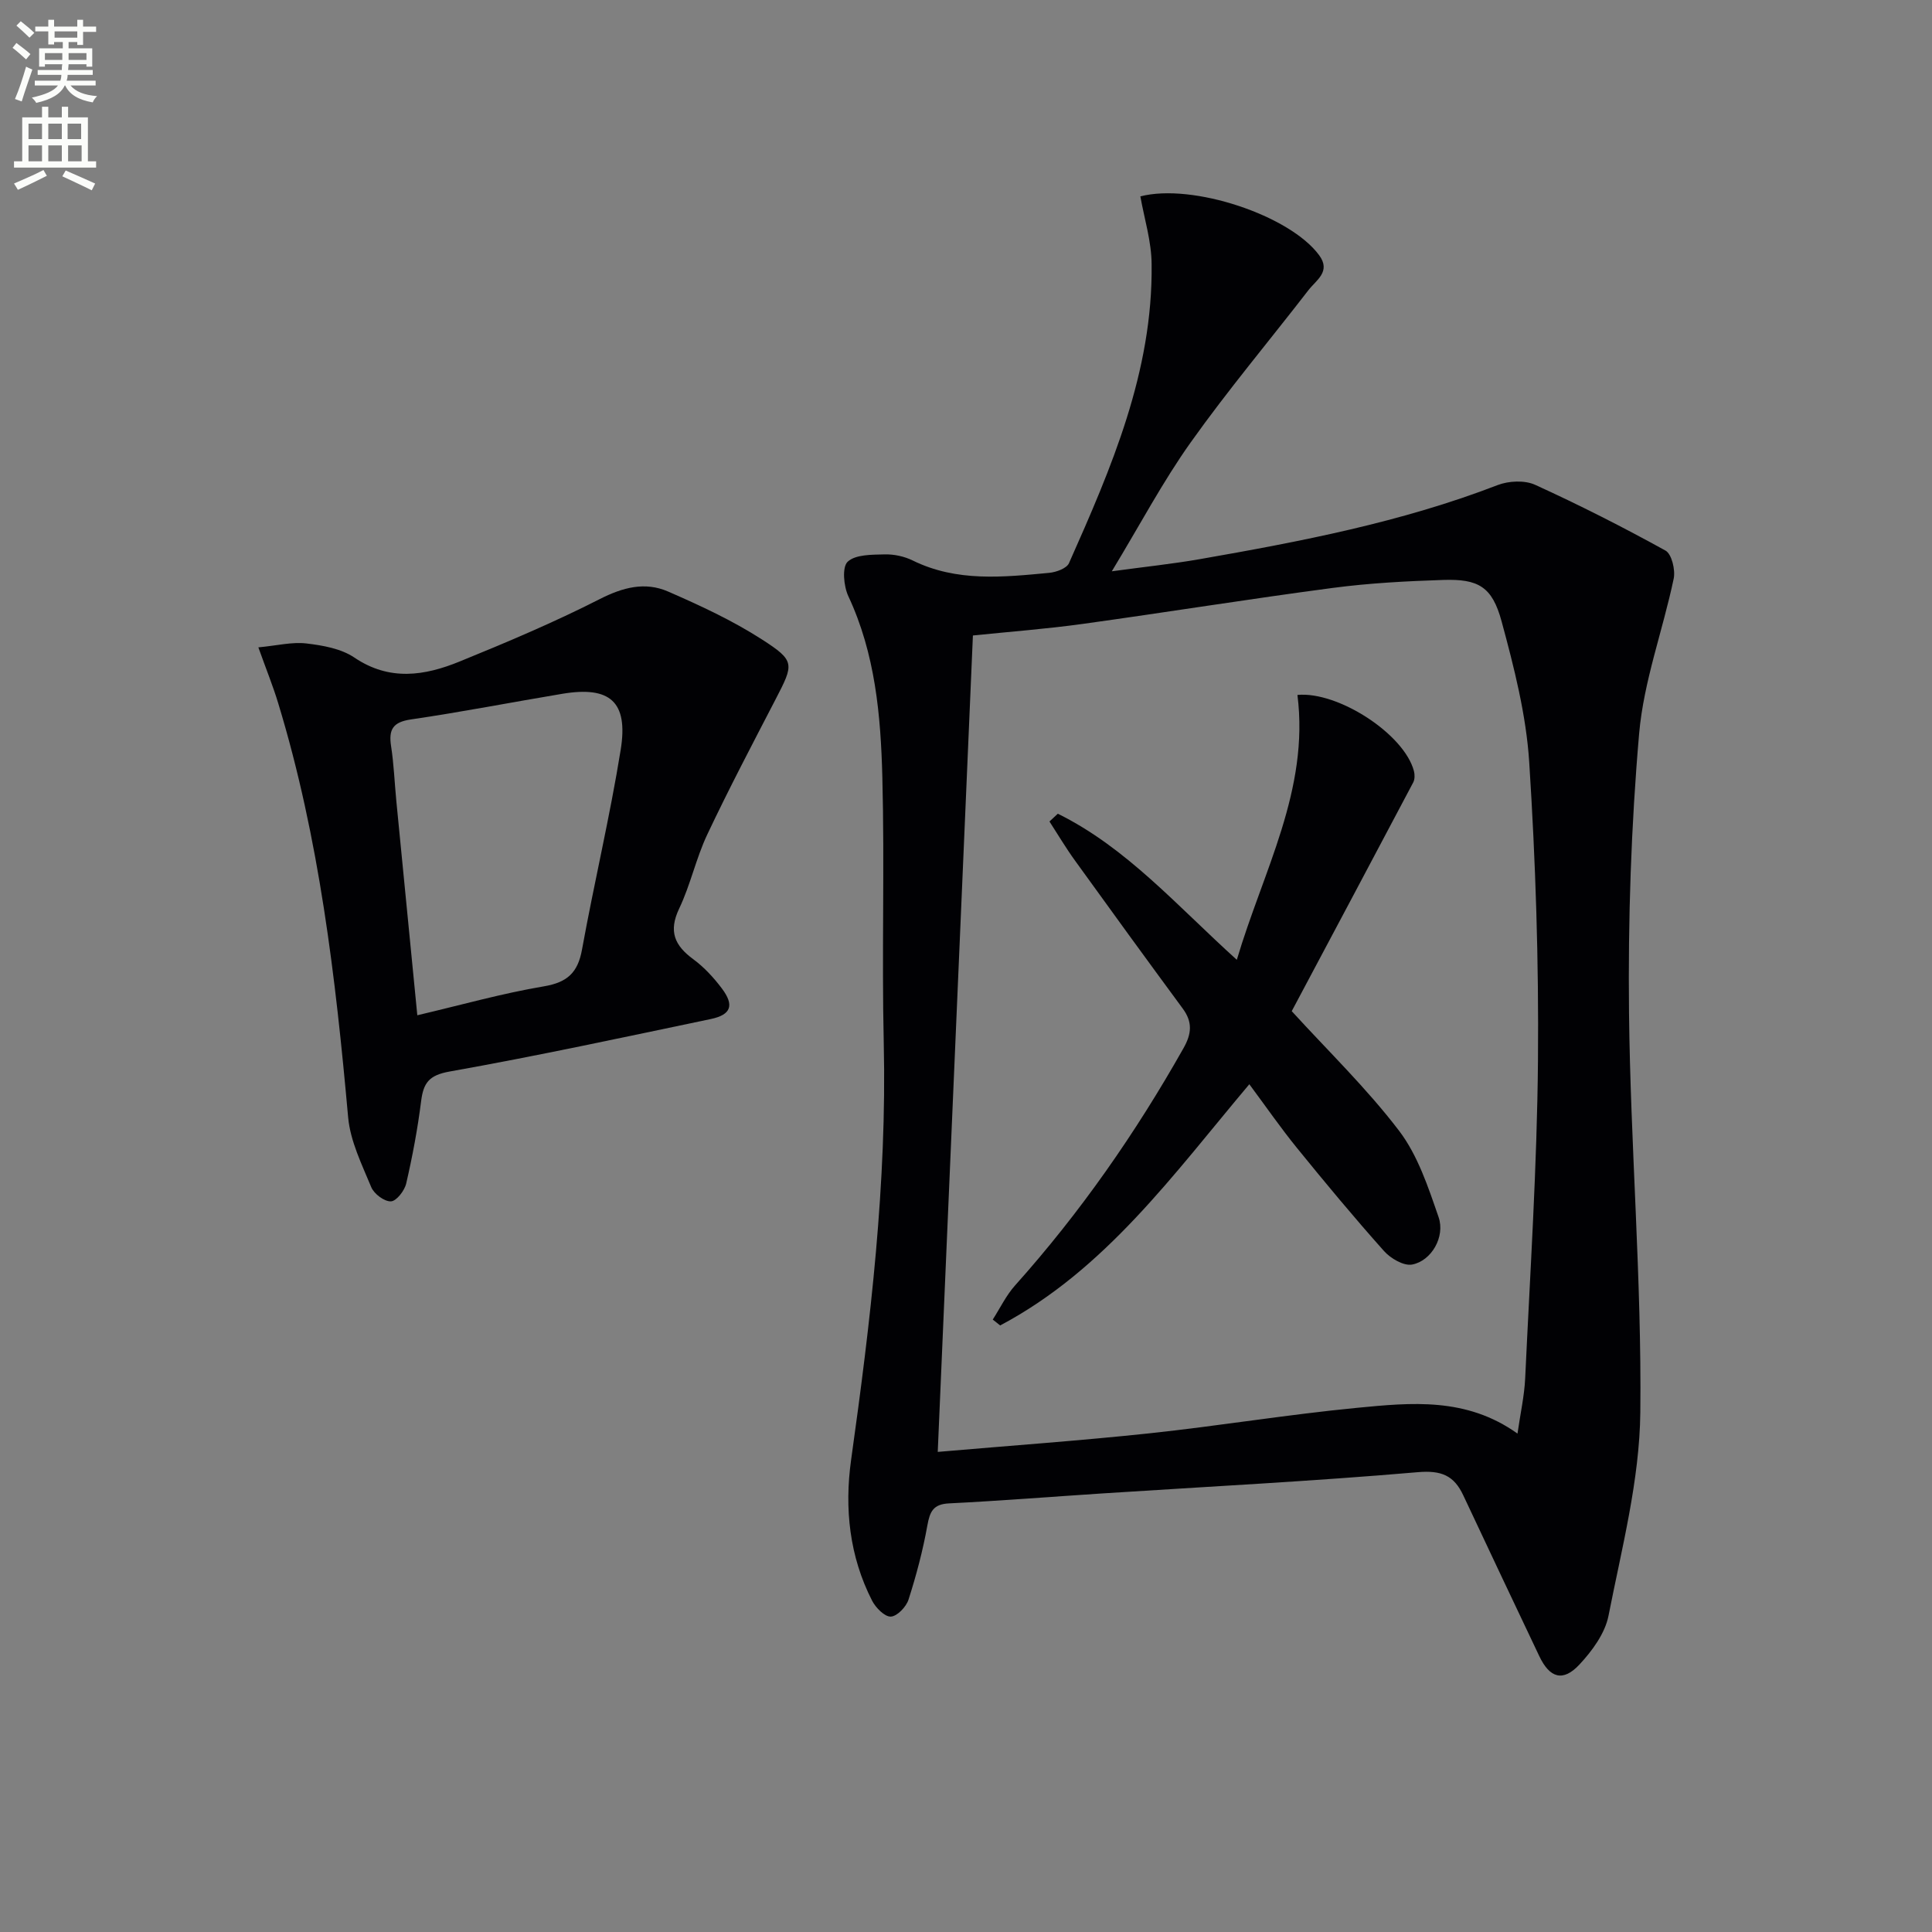
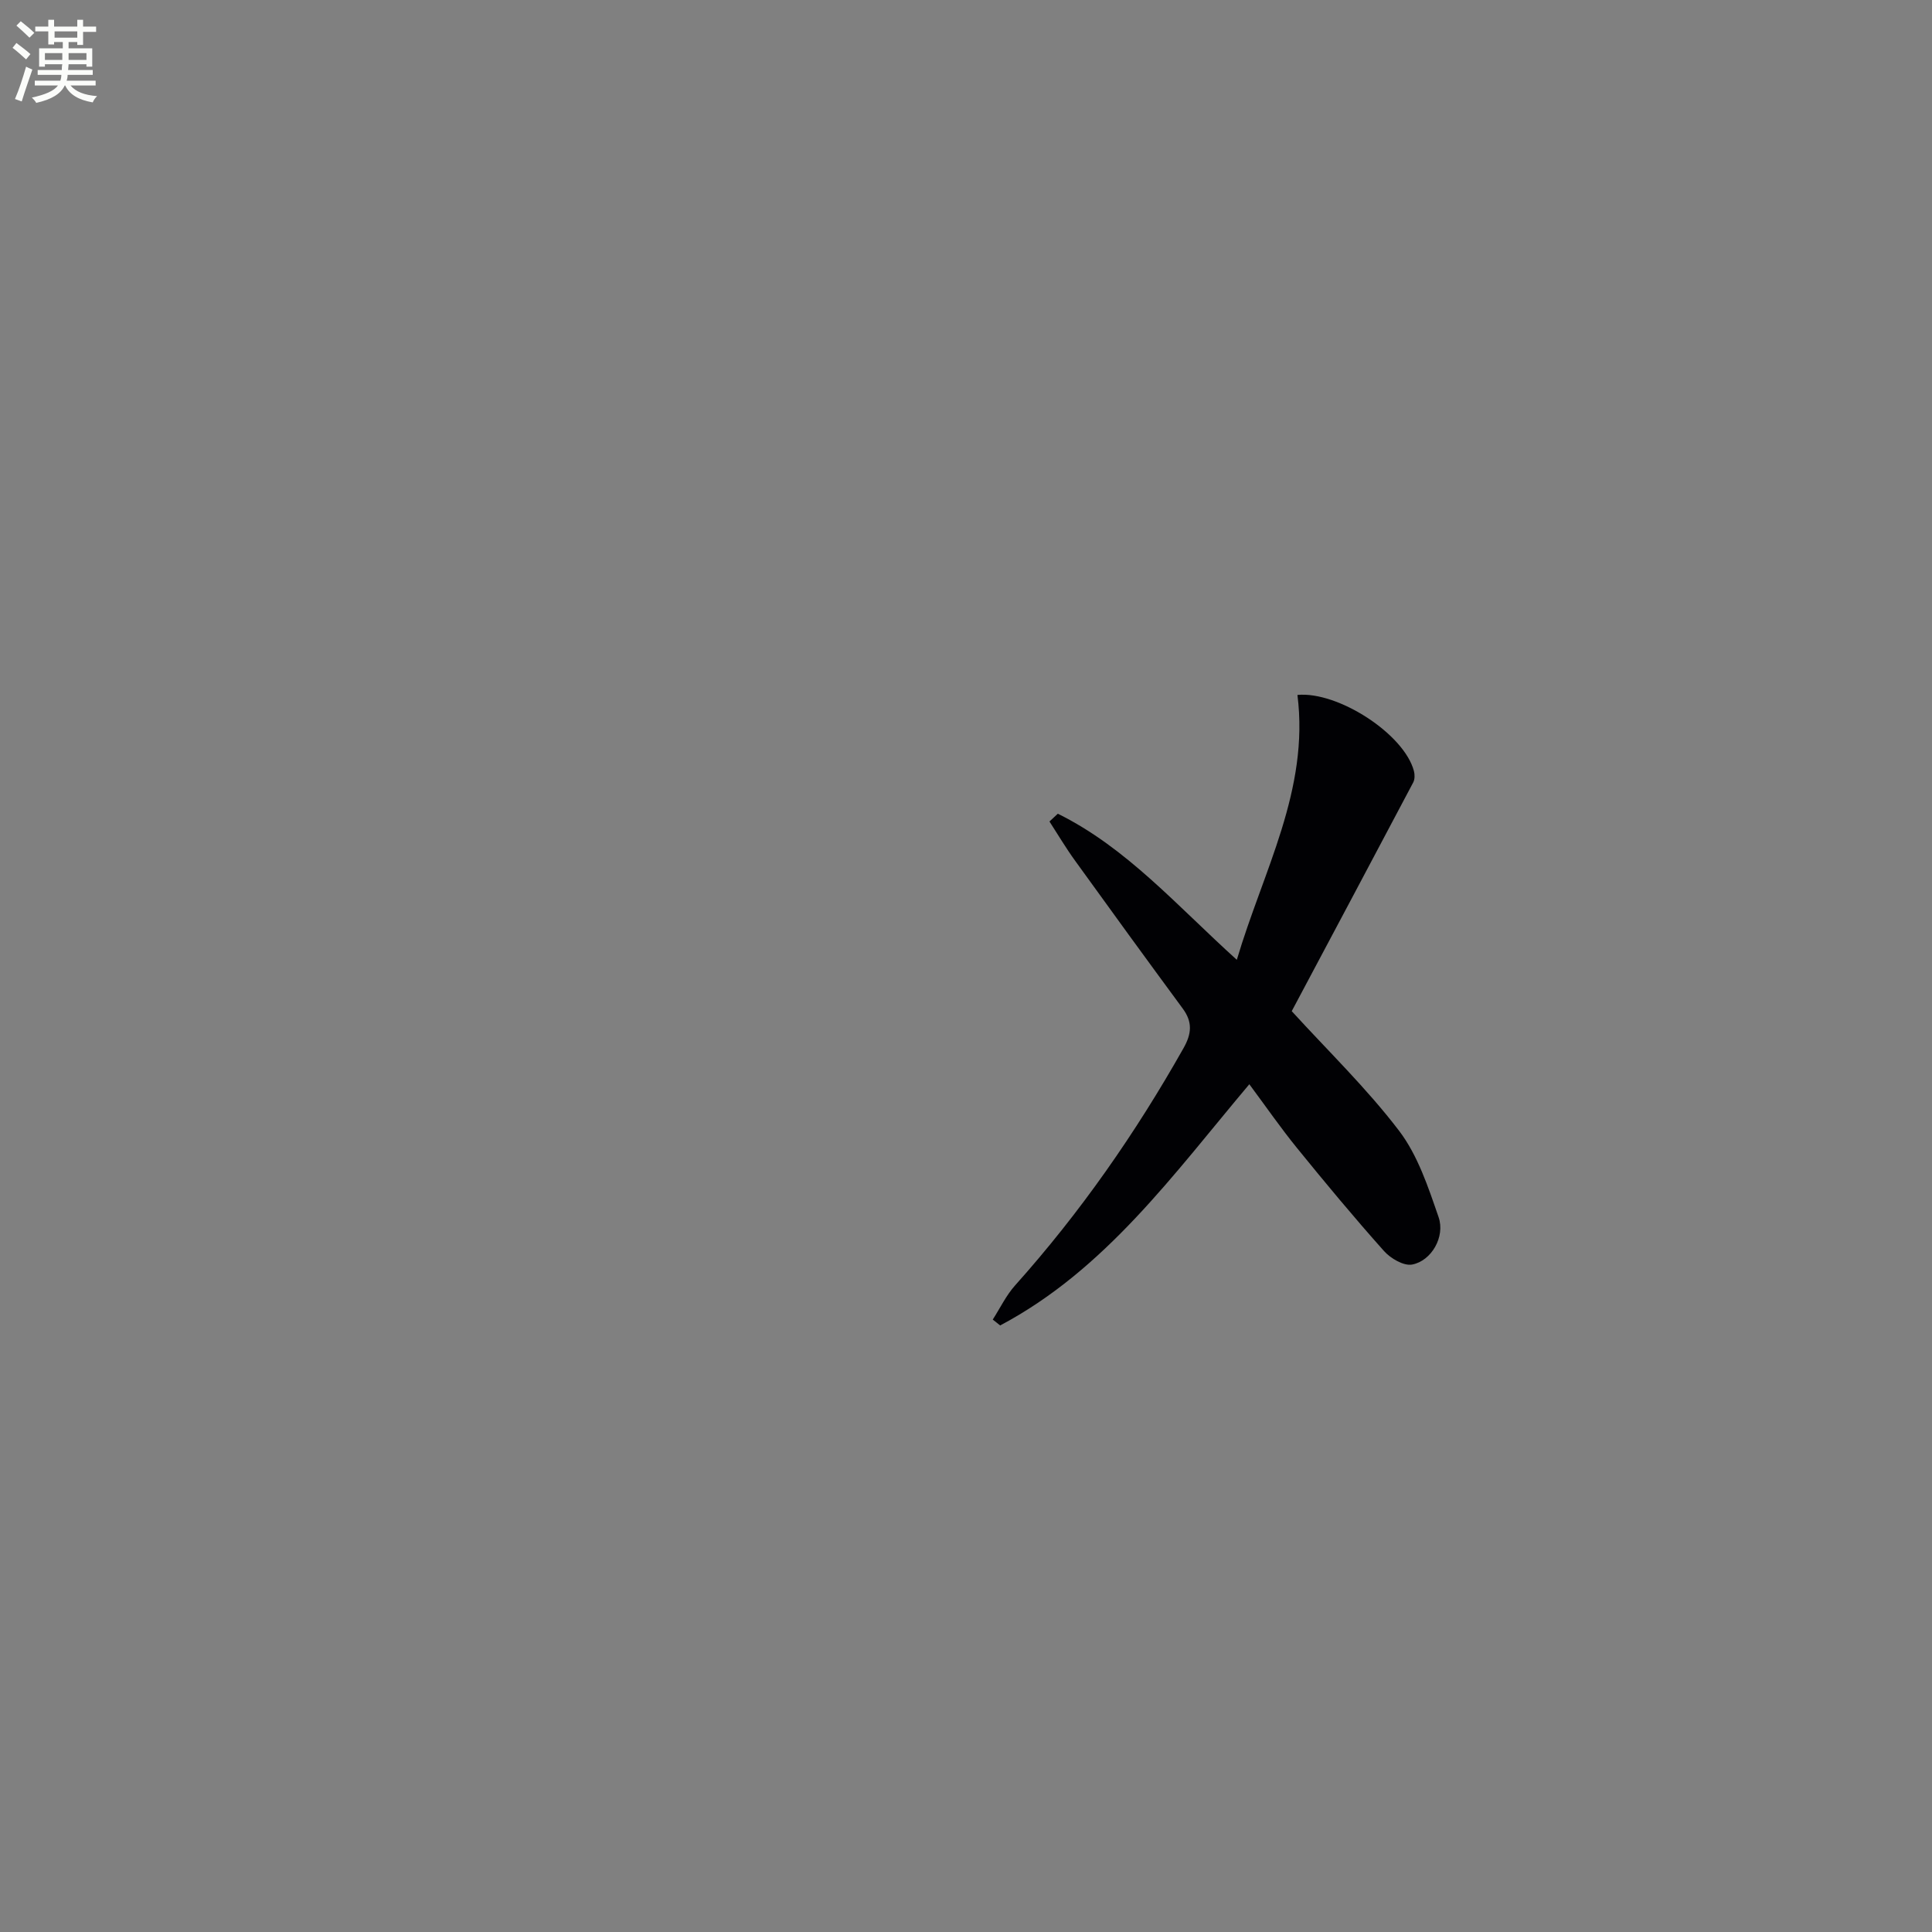
<svg xmlns="http://www.w3.org/2000/svg" enable-background="new 0 0 400 400" viewBox="0 0 400 400">
  <rect x="0" y="0" width="400" height="400" fill="#808080" stroke="none" />
  <path d="m2.6 9.9.8-1c.9.7 1.9 1.4 2.9 2.3l-.9 1.1c-1.1-1-2-1.8-2.8-2.4zm.5 10.6c.9-2.1 1.6-4.3 2.3-6.7.4.2.8.4 1.3.6-.7 2.1-1.5 4.3-2.2 6.6zm.3-15.2.9-.9c1 .8 2 1.6 2.8 2.4l-1 1c-.9-.9-1.8-1.7-2.7-2.5zm12.6-1.2h1.2v1.4h2.7v1.1h-2.7v2.7h-1.2v-.6h-1.8v1.3h4.9v3.8h-1.2v-.5h-3.7c0 .4-.1.9-.1 1.2h5.1v1h-5.2c0 .5-.1.9-.2 1.2h6v1h-5.2c1.1 1.3 2.9 2 5.5 2.2-.4.4-.7.8-.9 1.3-2.9-.5-4.8-1.6-5.7-3.5h-.1c-.8 1.7-2.7 2.9-5.9 3.6-.2-.4-.6-.8-.9-1.1 2.8-.6 4.6-1.4 5.4-2.5h-4.8v-1h5.3c.1-.3.2-.7.2-1.2h-4.9v-1h5c0-.4 0-.8.1-1.2h-3.6v.5h-1.2v-3.8h4.9v-1.3h-1.8v.5h-1.2v-2.7h-2.7v-1h2.7v-1.4h1.2v1.4h4.8zm-6.7 8.3h3.6c0-.4 0-.9 0-1.4h-3.6zm1.9-4.6h4.8v-1.3h-4.7v1.3zm6.7 3.2h-3.7v1.4h3.7z" fill="#fbfcfa" />
-   <path d="m8.7 22.1h1.3v2.2h2.8v-2.2h1.3v2.2h4.1v9.1h1.7v1.3h-17v-1.3h1.7v-9.1h4.1zm.3 13.1.7 1.2c-1.8.9-3.8 1.9-6 2.9-.2-.4-.5-.8-.8-1.3 2.3-1 4.4-1.9 6.1-2.8zm-3.1-6.4h2.8v-3.2h-2.8zm0 4.6h2.8v-3.3h-2.8zm4.1-4.6h2.8v-3.2h-2.8zm0 4.6h2.8v-3.3h-2.8zm3.6 1.9c2.1.9 4.1 1.8 6.1 2.7l-.7 1.4c-2.2-1.1-4.2-2-6.1-2.9zm3.2-9.7h-2.8v3.2h2.8zm-2.7 7.8h2.8v-3.3h-2.8z" fill="#fbfcfa" />
  <g fill="#010104">
-     <path d="m236.1 40.66c10.79-2.8 30.99 3.94 37.03 12.2 2.47 3.38-.62 5.13-2.22 7.2-8.13 10.52-16.7 20.72-24.4 31.55-5.75 8.08-10.42 16.93-16.32 26.67 6.91-.94 12.56-1.53 18.14-2.5 20.93-3.66 41.79-7.65 61.74-15.35 2.29-.88 5.59-1.04 7.75-.06 9.17 4.18 18.18 8.75 27 13.62 1.29.71 2.08 4.01 1.7 5.82-2.25 10.71-6.2 21.22-7.15 32.02-1.67 19.19-2.31 38.54-2.1 57.8.3 27.6 2.64 55.2 2.34 82.78-.15 14.08-3.85 28.17-6.59 42.13-.72 3.64-3.38 7.26-6.01 10.08-3.41 3.66-6.16 2.81-8.32-1.74-5.27-11.09-10.52-22.18-15.74-33.3-1.92-4.09-4.52-5.2-9.41-4.78-21.69 1.87-43.45 2.98-65.19 4.39-10.62.69-21.23 1.54-31.86 2.07-3.28.16-3.97 1.69-4.49 4.57-.93 5.19-2.29 10.33-3.9 15.35-.48 1.5-2.36 3.47-3.67 3.52-1.27.05-3.12-1.83-3.87-3.29-4.7-9.19-5.75-19.11-4.35-29.14 4.02-28.67 7.43-57.34 6.76-86.39-.42-18.32.19-36.67-.29-54.99-.33-12.77-1.46-25.53-7.04-37.45-.97-2.08-1.33-6.02-.14-7.14 1.63-1.52 5.01-1.45 7.66-1.52 1.93-.05 4.07.41 5.8 1.26 9.13 4.49 18.72 3.46 28.28 2.56 1.45-.14 3.6-.92 4.08-2 8.79-19.76 17.38-39.66 17.11-61.88-.02-4.71-1.5-9.39-2.33-14.06zm78.08 256.15c.61-4.24 1.42-7.81 1.59-11.42 1.02-21.92 2.46-43.83 2.65-65.76.18-20.61-.49-41.26-1.81-61.82-.63-9.81-3.13-19.61-5.72-29.16-1.95-7.2-4.81-8.81-12.08-8.58-7.63.25-15.29.65-22.86 1.65-17.28 2.28-34.49 5.06-51.76 7.45-7.5 1.04-15.06 1.61-22.76 2.4-2.43 56.34-4.84 112.38-7.28 169.03 15.05-1.3 29.44-2.32 43.77-3.84 14.35-1.53 28.62-3.89 42.99-5.28 11.21-1.08 22.66-2.26 33.27 5.33z" />
-     <path d="m53.49 134.03c3.88-.37 6.98-1.16 9.94-.81 3.41.4 7.21 1.07 9.95 2.93 7.29 4.92 14.55 3.76 21.78.81 9.79-3.99 19.57-8.12 28.98-12.91 4.81-2.45 9.4-3.66 14.18-1.58 6.65 2.9 13.32 5.99 19.4 9.9 6.96 4.47 6.66 5.07 2.85 12.43-4.81 9.28-9.68 18.54-14.14 27.98-2.33 4.93-3.47 10.42-5.82 15.34-2.24 4.71-.94 7.64 2.93 10.48 2.24 1.65 4.22 3.8 5.9 6.03 2.63 3.49 1.95 5.46-2.28 6.35-18 3.77-35.98 7.65-54.08 10.87-4.26.76-5.41 2.34-5.89 6.12-.72 5.73-1.79 11.43-3.09 17.06-.34 1.48-2.03 3.66-3.17 3.7-1.36.05-3.5-1.55-4.07-2.95-1.94-4.69-4.33-9.51-4.78-14.44-2.6-28.96-5.96-57.77-14.47-85.71-1.04-3.46-2.41-6.83-4.12-11.6zm32.91 76.17c9.15-2.15 17.6-4.54 26.21-5.99 4.87-.82 7.03-2.85 7.89-7.62 2.51-13.82 5.78-27.51 8.01-41.37 1.6-9.95-2.22-13.22-12.07-11.58-10.45 1.74-20.86 3.78-31.35 5.31-3.76.55-4.65 2.08-4.12 5.54.58 3.76.72 7.59 1.09 11.39 1.42 14.5 2.85 29.01 4.34 44.32z" />
    <path d="m219.01 168.47c14.22 7.02 24.61 19 37.06 30.25 5.46-18.45 15.04-35.14 12.55-54.84 8.35-.8 22.09 8.06 24.12 15.76.19.73.19 1.7-.14 2.34-8.37 15.84-16.8 31.65-25.16 47.37 7.48 8.2 15.52 15.97 22.22 24.76 3.88 5.09 6.04 11.68 8.18 17.87 1.42 4.09-1.49 9.08-5.47 9.83-1.74.33-4.46-1.26-5.83-2.8-6.2-6.95-12.15-14.11-18.02-21.34-3.34-4.11-6.37-8.49-9.86-13.19-15.67 18.59-29.79 38.4-51.59 49.94-.51-.41-1.02-.81-1.53-1.22 1.53-2.38 2.78-5.02 4.65-7.1 13.48-15.07 24.94-31.53 34.86-49.12 1.68-2.98 1.87-5.39-.17-8.16-7.49-10.17-14.92-20.39-22.31-30.64-1.89-2.61-3.54-5.4-5.29-8.1.58-.54 1.16-1.08 1.73-1.61z" />
  </g>
</svg>